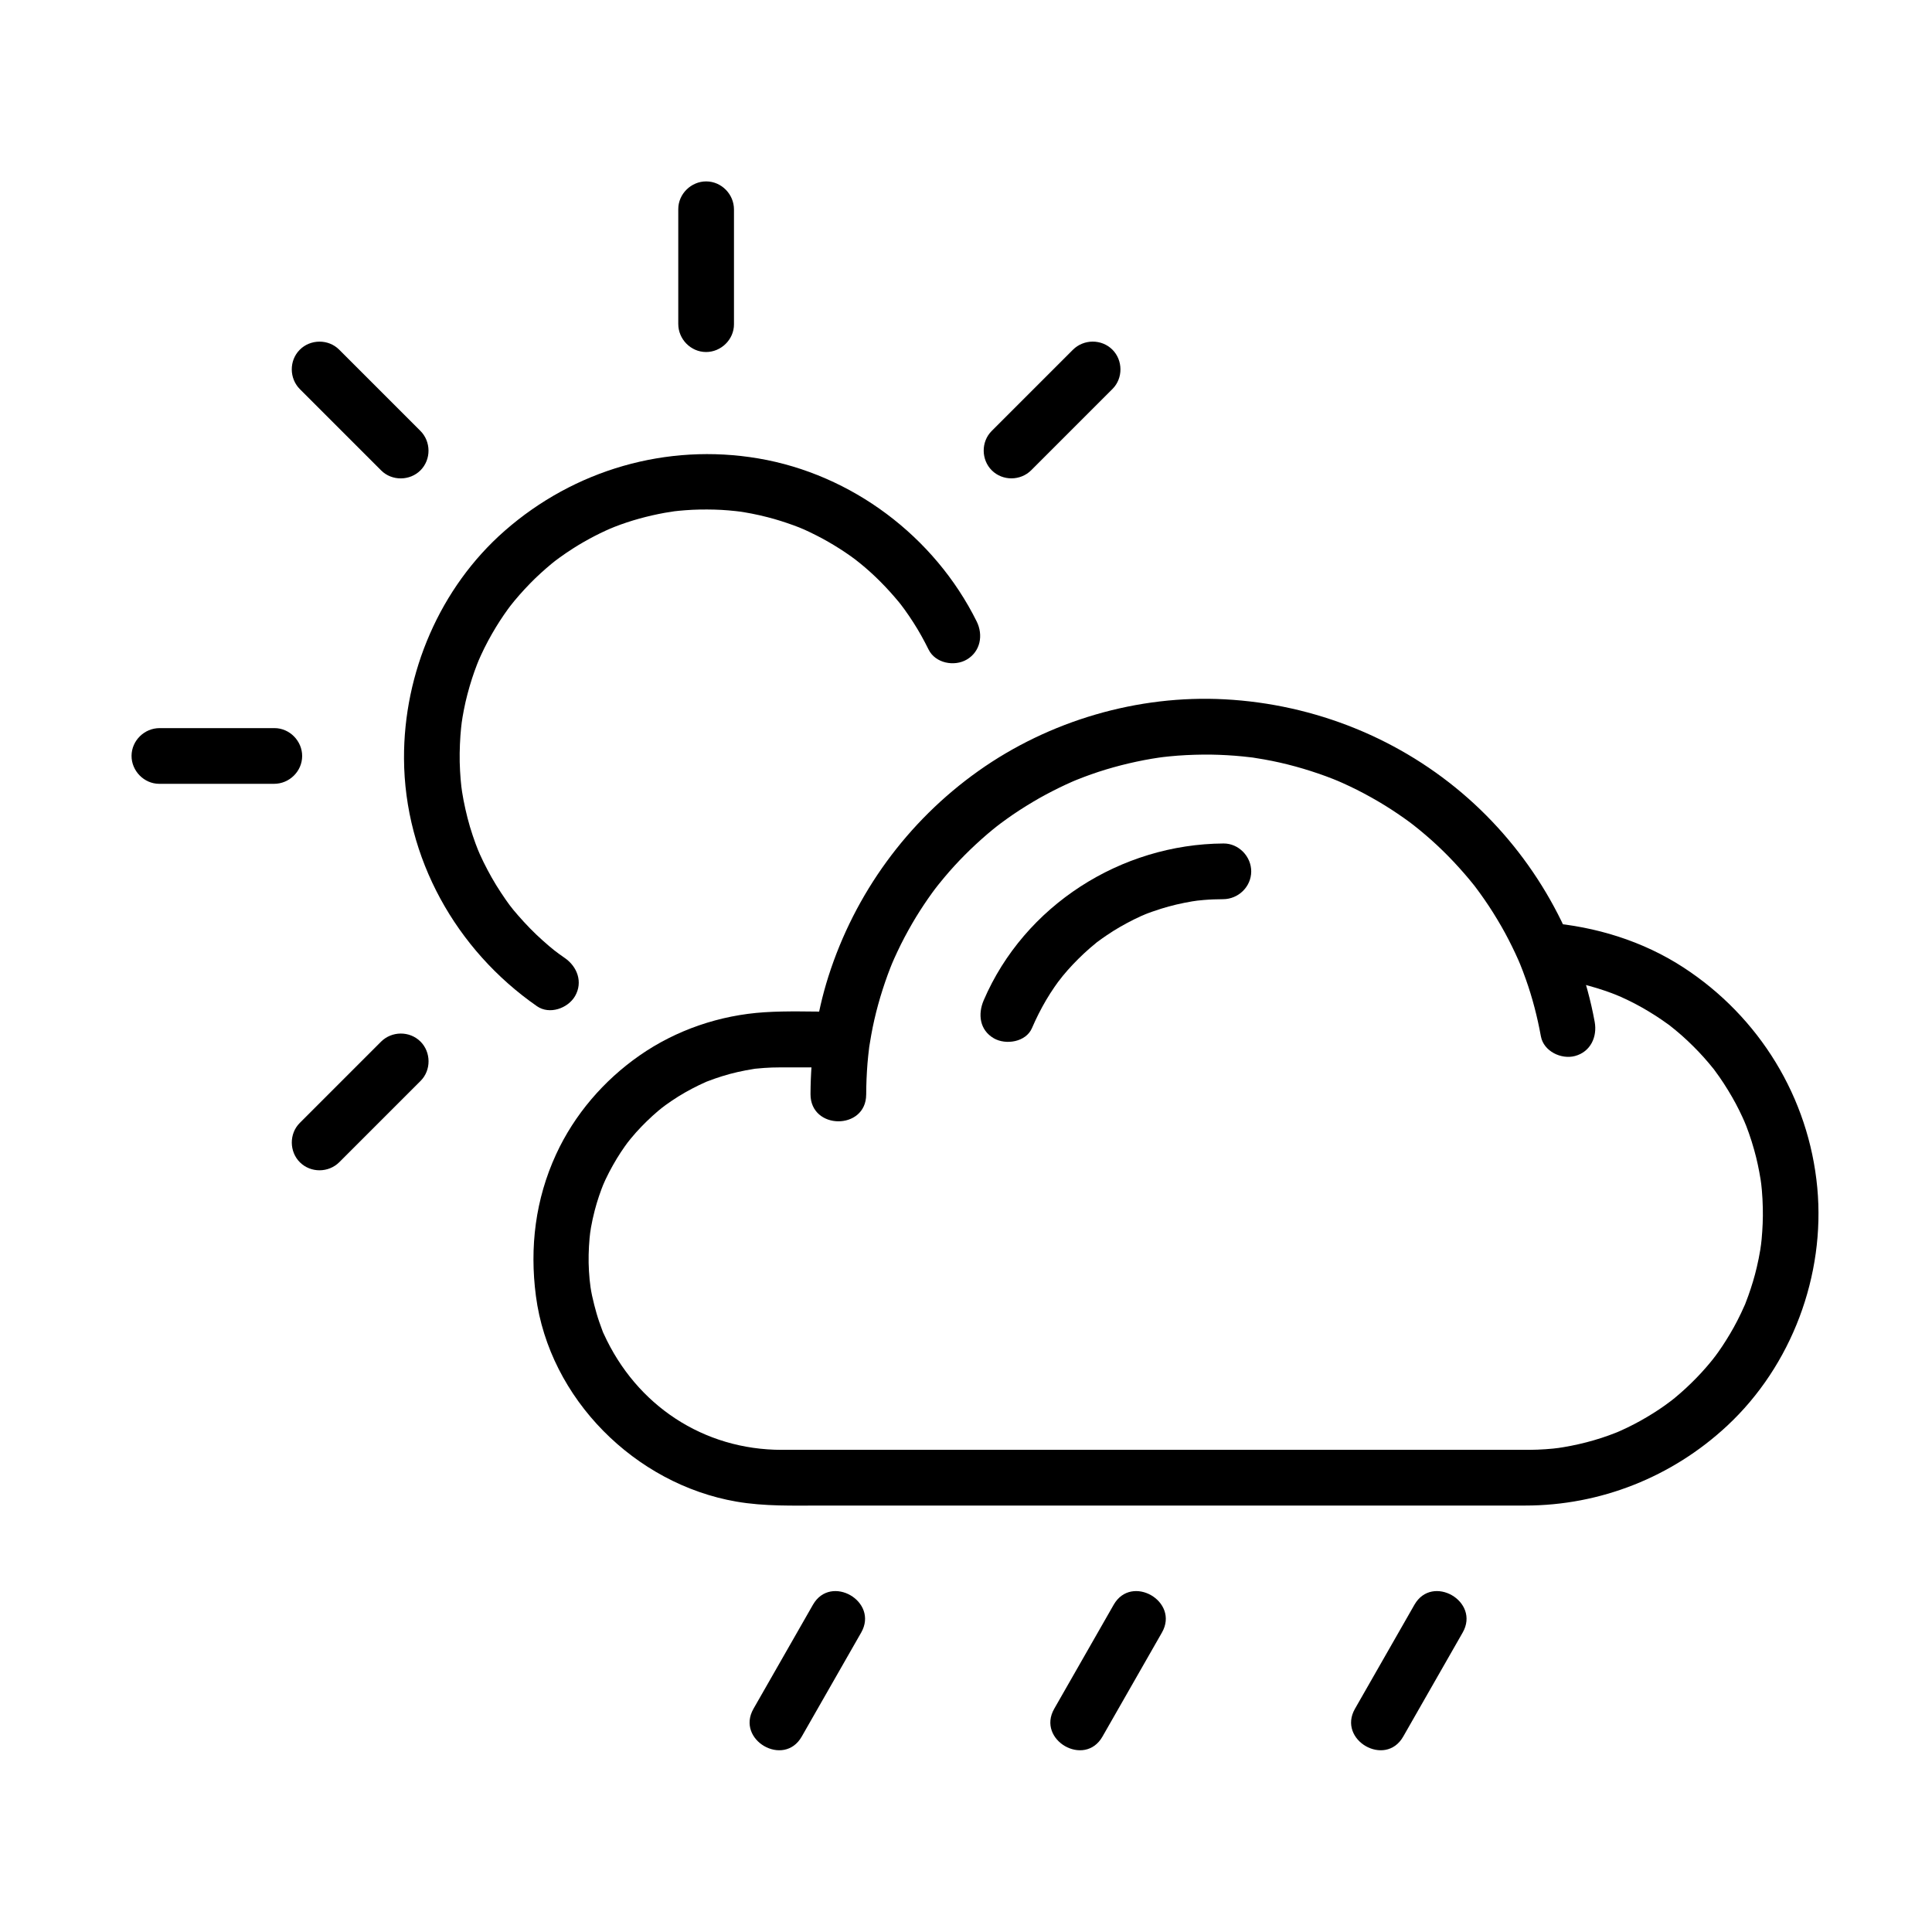
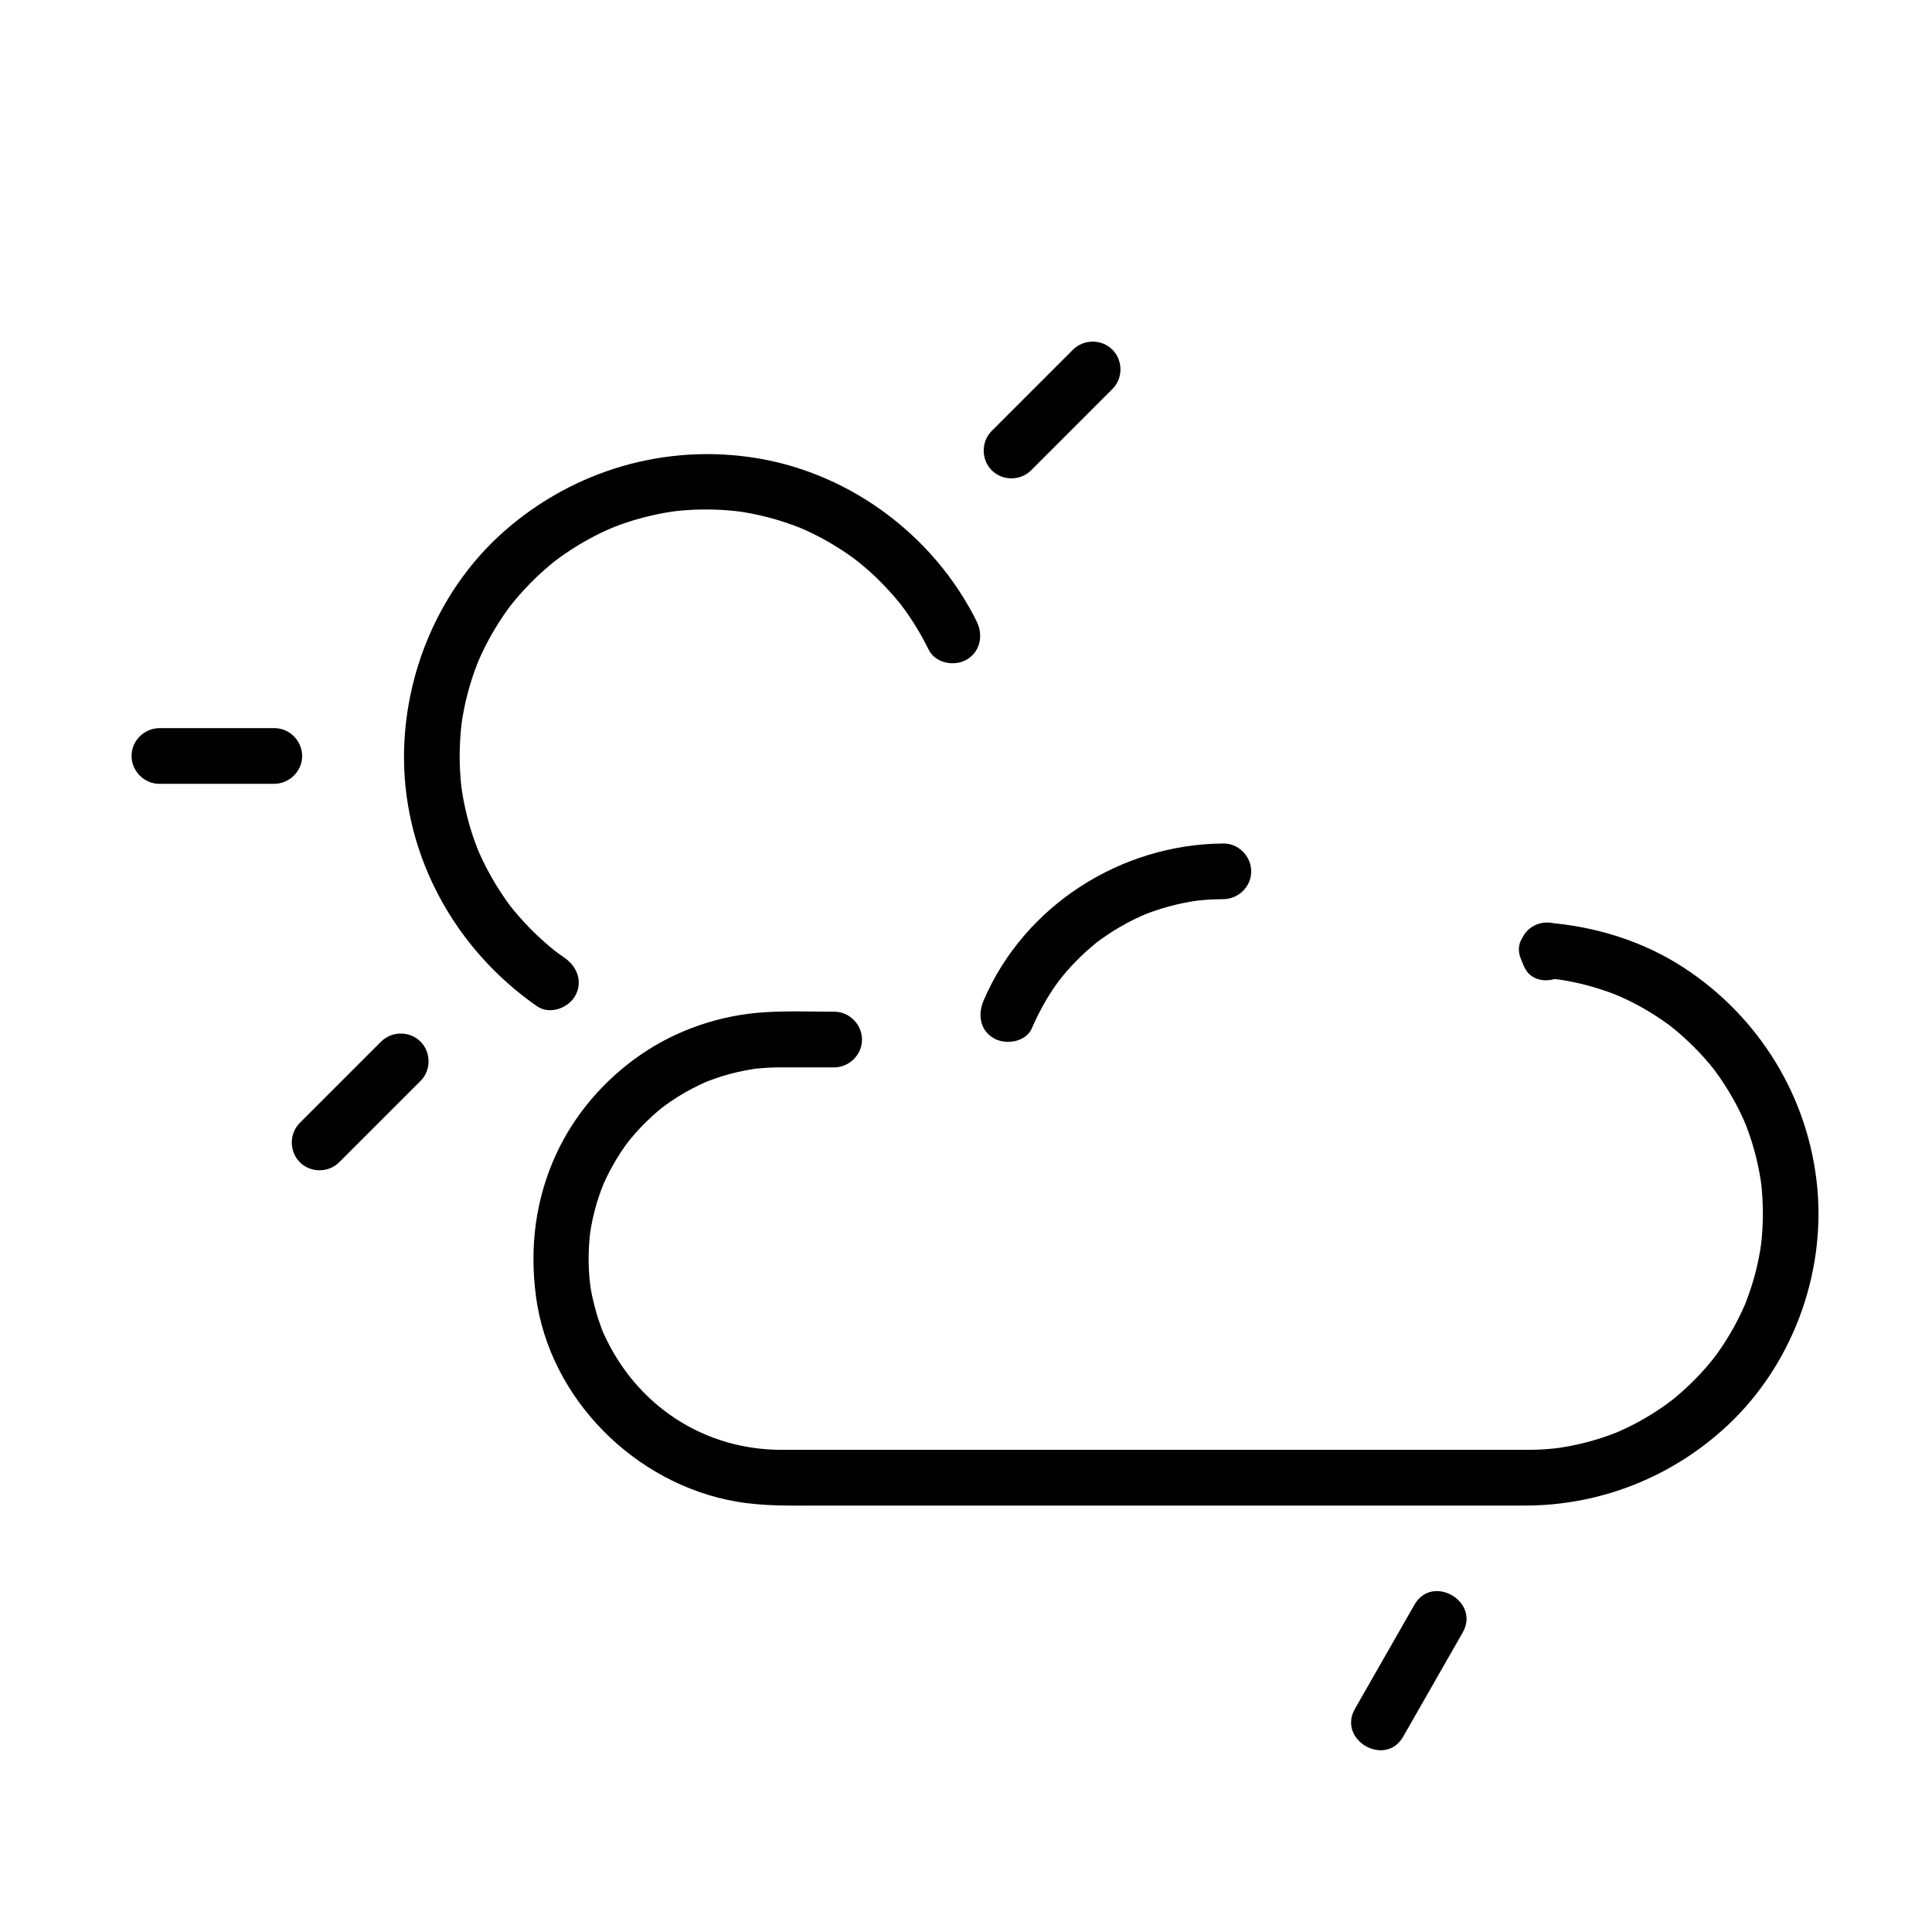
<svg xmlns="http://www.w3.org/2000/svg" fill="#000000" width="800px" height="800px" version="1.1" viewBox="144 144 512 512">
  <g>
    <path d="m293.69 397.89c-2.359-1.637-3.297-2.371-5.867-4.652-2.336-2.074-4.508-4.328-6.559-6.684-1.895-2.172-2.551-3.074-4.484-5.969-1.746-2.617-3.281-5.371-4.672-8.188-0.324-0.656-0.625-1.316-0.93-1.98-0.039-0.082-0.969-2.297-0.383-0.863-0.555-1.359-1.047-2.746-1.52-4.137-1.035-3.051-1.812-6.184-2.43-9.34-0.145-0.738-0.266-1.48-0.387-2.223-0.008-0.039-0.332-2.488-0.156-1.035-0.184-1.516-0.293-3.043-0.383-4.566-0.18-3.113-0.113-6.238 0.102-9.348 0.094-1.352 0.246-2.699 0.414-4.043-0.199 1.582 0.109-0.609 0.137-0.762 0.109-0.66 0.234-1.316 0.359-1.973 0.543-2.816 1.289-5.586 2.164-8.316 0.398-1.246 0.848-2.477 1.316-3.703 0.062-0.16 0.883-2.16 0.254-0.676 0.254-0.598 0.523-1.191 0.793-1.781 1.16-2.551 2.504-5.019 3.953-7.418 0.668-1.102 1.375-2.18 2.098-3.246 0.359-0.531 0.738-1.055 1.113-1.578 0.109-0.152 1.402-1.848 0.402-0.555 1.703-2.199 3.555-4.281 5.496-6.273 1.793-1.84 3.703-3.559 5.676-5.199 0.16-0.133 1.836-1.453 0.5-0.422 0.508-0.395 1.027-0.773 1.547-1.152 1.211-0.887 2.465-1.719 3.727-2.531 1.812-1.16 3.691-2.219 5.602-3.215 0.957-0.5 1.934-0.965 2.914-1.422 0.59-0.273 1.188-0.535 1.781-0.793-1.633 0.707 0.367-0.133 0.59-0.223 4.305-1.684 8.789-2.894 13.332-3.727 0.434-0.078 3.609-0.543 2.023-0.344 1.121-0.141 2.246-0.242 3.375-0.332 2.578-0.203 5.164-0.234 7.75-0.168 2.481 0.062 4.953 0.289 7.414 0.605-0.68-0.09-0.586-0.066 0.285 0.062 0.723 0.113 1.441 0.25 2.16 0.387 1.426 0.273 2.844 0.605 4.25 0.965 2.324 0.59 4.609 1.328 6.863 2.144 2.09 0.758 3.356 1.32 6.078 2.691 2.106 1.059 4.141 2.25 6.129 3.508 0.992 0.625 1.961 1.293 2.922 1.965 0.574 0.402 1.141 0.824 1.703 1.246-1.172-0.871 0.652 0.543 0.711 0.59 3.824 3.09 7.281 6.613 10.41 10.402 0.543 0.684 0.586 0.73 0.137 0.141 0.43 0.555 0.848 1.121 1.262 1.691 0.832 1.137 1.613 2.309 2.379 3.492 1.5 2.32 2.832 4.746 4.059 7.223 1.789 3.606 6.82 4.555 10.102 2.629 3.648-2.141 4.414-6.504 2.629-10.102-11.164-22.508-33.086-39.008-57.891-43.207-24.234-4.102-48.734 3.012-67.18 19.18-17.172 15.051-26.809 37.668-26.691 60.391 0.137 26.336 13.785 50.699 35.25 65.613 3.309 2.297 8.195 0.562 10.082-2.699 2.125-3.699 0.59-7.789-2.711-10.082z" />
-     <path d="m186.19 351.72h30.453c4.019 0 7.406-3.289 7.434-7.328 0.027-4-3.309-7.434-7.328-7.434h-30.453c-4.019 0-7.406 3.289-7.434 7.328-0.027 3.996 3.309 7.434 7.328 7.434z" />
-     <path d="m338.51 229.96v-30.453c0-4.019-3.289-7.406-7.328-7.434-4-0.027-7.434 3.309-7.434 7.328v30.453c0 4.019 3.289 7.406 7.328 7.434 4 0.027 7.434-3.309 7.434-7.328z" />
+     <path d="m186.19 351.72h30.453c4.019 0 7.406-3.289 7.434-7.328 0.027-4-3.309-7.434-7.328-7.434h-30.453c-4.019 0-7.406 3.289-7.434 7.328-0.027 3.996 3.309 7.434 7.328 7.434" />
    <path d="m417.29 268.61c7.18-7.18 14.355-14.355 21.535-21.535 2.84-2.84 2.793-7.625-0.055-10.438-2.871-2.836-7.594-2.789-10.438 0.055-7.18 7.18-14.355 14.355-21.535 21.535-2.84 2.84-2.793 7.625 0.055 10.438 2.871 2.836 7.594 2.793 10.438-0.055z" />
    <path d="m233.93 451.98 21.535-21.535c2.84-2.84 2.793-7.625-0.055-10.438-2.871-2.836-7.594-2.789-10.438 0.055l-21.535 21.535c-2.84 2.84-2.793 7.625 0.055 10.438 2.867 2.836 7.59 2.793 10.438-0.055z" />
-     <path d="m255.4 258.18c-7.18-7.18-14.355-14.355-21.535-21.535-2.84-2.84-7.625-2.793-10.438 0.055-2.836 2.871-2.789 7.594 0.055 10.438 7.18 7.18 14.355 14.355 21.535 21.535 2.84 2.84 7.625 2.793 10.438-0.055 2.836-2.871 2.793-7.59-0.055-10.438z" />
    <path d="m547.66 399.57c0.008 0.016 0.016 0.031 0.023 0.051 2.141-3.707 4.281-7.414 6.418-11.117h-0.023c-6.098 0-8.645 6.125-6.418 11.117 0.082 0.18 0.16 0.359 0.242 0.543 3.375 7.57 16.516 2.082 13.496-5.648-0.055-0.145-0.113-0.285-0.168-0.426-4.5 1.883-8.996 3.766-13.496 5.648 0.031 0.074 0.062 0.148 0.102 0.215 1.914 3.535 6.727 4.609 10.102 2.629 3.773-2.211 4.242-6.422 2.629-10.102-0.047-0.105-0.094-0.211-0.137-0.316-2.141 3.707-4.281 7.414-6.418 11.117 0.684 0.055 1.363 0.117 2.047 0.188 0.137 0.016 2.371 0.297 0.805 0.078 1.336 0.188 2.668 0.434 3.988 0.699 2.832 0.566 5.621 1.352 8.359 2.269 1.25 0.418 2.484 0.891 3.711 1.383-1.48-0.59 0.523 0.238 0.676 0.305 0.598 0.266 1.191 0.547 1.781 0.832 2.551 1.219 5.008 2.633 7.387 4.152 1.094 0.699 2.16 1.445 3.215 2.203 1.746 1.254-1.125-0.898 0.57 0.418 0.512 0.398 1.012 0.809 1.512 1.219 2.168 1.785 4.203 3.723 6.141 5.754 0.895 0.938 1.75 1.91 2.594 2.894 0.422 0.492 0.828 0.996 1.238 1.5 1.352 1.672-0.883-1.18 0.41 0.543 1.691 2.254 3.211 4.633 4.617 7.074 1.309 2.269 2.453 4.625 3.496 7.027-0.703-1.617 0.148 0.398 0.23 0.613 0.238 0.613 0.461 1.238 0.684 1.859 0.523 1.457 0.973 2.941 1.395 4.43 0.734 2.582 1.277 5.219 1.711 7.867 0.031 0.188 0.324 2.414 0.117 0.73 0.082 0.68 0.148 1.359 0.211 2.039 0.148 1.605 0.219 3.215 0.258 4.824 0.066 2.75-0.066 5.504-0.316 8.242-0.062 0.676-0.145 1.348-0.227 2.019 0.191-1.578-0.102 0.621-0.129 0.77-0.246 1.539-0.57 3.066-0.918 4.582-0.594 2.574-1.371 5.102-2.254 7.59-0.219 0.617-0.457 1.23-0.691 1.84-0.781 2.019 0.582-1.309-0.273 0.672-0.602 1.395-1.266 2.762-1.957 4.113-1.18 2.305-2.516 4.527-3.938 6.691-0.711 1.078-1.465 2.125-2.234 3.16 0.973-1.312-0.32 0.387-0.438 0.531-0.535 0.672-1.094 1.324-1.652 1.973-1.68 1.949-3.492 3.781-5.375 5.535-0.941 0.879-1.918 1.715-2.906 2.539-0.156 0.133-1.836 1.457-0.504 0.43-0.68 0.527-1.375 1.031-2.074 1.531-2.102 1.508-4.305 2.863-6.559 4.129-1.133 0.633-2.289 1.223-3.457 1.793-0.586 0.285-1.176 0.555-1.77 0.824-0.398 0.18-0.793 0.352-1.195 0.523 0.824-0.34 0.828-0.348 0.016-0.02-5.133 2.051-10.527 3.406-15.996 4.18 1.699-0.242-0.531 0.043-0.727 0.062-0.676 0.07-1.355 0.117-2.035 0.168-1.371 0.102-2.746 0.141-4.117 0.16-0.309 0.004-0.617 0.004-0.926 0.004h-1.906-9.004-80.5-86.973-18.953c-20.695 0-38.535-11.738-47.184-30.762-1.031-2.269 0.496 1.32-0.414-1.008-0.281-0.719-0.535-1.445-0.785-2.176-0.508-1.465-0.926-2.961-1.312-4.465-0.949-3.68-1.203-5.781-1.402-8.977-0.18-2.902-0.09-5.816 0.164-8.711 0.059-0.672 0.141-1.344 0.223-2.016-0.195 1.582 0.117-0.605 0.141-0.758 0.262-1.531 0.609-3.043 0.992-4.547 0.324-1.277 0.715-2.535 1.129-3.785 0.203-0.621 0.43-1.238 0.656-1.852 0.059-0.16 0.863-2.168 0.238-0.68 1.086-2.59 2.402-5.074 3.852-7.477 0.664-1.102 1.387-2.172 2.121-3.227 0.109-0.156 1.383-1.867 0.383-0.566 0.391-0.508 0.797-1.008 1.203-1.504 1.762-2.152 3.711-4.144 5.762-6.019 0.945-0.867 1.938-1.688 2.938-2.488-1.316 1.055 0.371-0.254 0.539-0.375 0.52-0.379 1.051-0.742 1.582-1.105 2.312-1.578 4.762-2.945 7.277-4.172 0.586-0.285 1.176-0.551 1.77-0.812 1.98-0.883-1.441 0.562 0.582-0.234 1.219-0.48 2.461-0.895 3.711-1.293 2.742-0.867 5.562-1.48 8.406-1.934 2.199-0.348-1.512 0.156 0.711-0.09 0.676-0.074 1.352-0.125 2.031-0.176 1.371-0.105 2.742-0.137 4.117-0.145 1.008-0.008 2.019 0 3.027 0h10.641 0.73c4.019 0 7.406-3.289 7.434-7.328 0.027-4-3.309-7.434-7.328-7.434-6.156 0-12.371-0.25-18.516 0.145-11.82 0.758-23.402 4.688-33.125 11.473-9.488 6.621-17.266 15.664-22.109 26.191-5.477 11.902-7.035 24.609-5.34 37.547 3.57 27.23 26.297 49.832 53.117 54.473 7.5 1.297 15.039 1.047 22.609 1.047h80.504 86.973 18.953c19.938 0 38.973-7.566 53.547-21.148 17.09-15.922 26.035-39.859 23.875-63.066-2.227-23.914-15.363-45.297-35.457-58.379-10.75-7.004-23.297-10.848-36.027-11.883-2.57-0.207-5.203 1.543-6.445 3.691-1.434 2.484-1.066 4.934 0.023 7.426 0.047 0.105 0.094 0.211 0.137 0.316 4.242-2.492 8.488-4.984 12.734-7.473-0.039-0.07-0.074-0.141-0.102-0.215-3.41-7.555-16.52-2.086-13.496 5.648 0.055 0.145 0.113 0.285 0.168 0.426 4.5-1.883 8.996-3.766 13.496-5.648-0.082-0.18-0.16-0.359-0.242-0.543-2.141 3.707-4.281 7.414-6.418 11.117h0.023c5.906 0 8.898-6.164 6.418-11.117-0.008-0.016-0.016-0.031-0.023-0.051-1.801-3.598-6.812-4.559-10.102-2.629-3.637 2.141-4.422 6.512-2.625 10.109z" />
    <path d="m417.48 416.46c1.098-2.555 2.344-5.023 3.75-7.422 0.695-1.191 1.453-2.348 2.227-3.488 0.387-0.57 0.793-1.125 1.195-1.684-0.832 1.145 0.809-1.012 0.969-1.207 1.738-2.129 3.648-4.109 5.648-5.988 1-0.941 2.047-1.832 3.109-2.703 1.746-1.434-1.148 0.848 0.66-0.512 0.734-0.551 1.488-1.074 2.246-1.59 2.281-1.562 4.691-2.93 7.16-4.168 0.621-0.312 1.25-0.602 1.883-0.895 0.145-0.066 2.262-0.953 0.734-0.332 1.516-0.617 3.062-1.148 4.621-1.641 2.707-0.859 5.484-1.48 8.285-1.961 0.109-0.02 2.453-0.34 0.887-0.148 0.719-0.09 1.441-0.152 2.164-0.215 1.707-0.148 3.418-0.199 5.133-0.211 4.019-0.023 7.406-3.269 7.434-7.328 0.027-3.981-3.309-7.457-7.328-7.434-27.195 0.16-52.766 16.414-63.566 41.555-1.586 3.691-1.086 7.894 2.699 10.082 3.184 1.824 8.5 0.992 10.09-2.711z" />
-     <path d="m373.55 434.07c0.012-2.758 0.125-5.512 0.344-8.262 0.109-1.355 0.262-2.711 0.426-4.062 0.273-2.219-0.219 1.422 0.113-0.785 0.133-0.887 0.289-1.773 0.449-2.656 0.977-5.449 2.477-10.793 4.371-15.992 0.227-0.617 0.461-1.23 0.699-1.844 0.059-0.152 0.879-2.164 0.262-0.688 0.504-1.207 1.047-2.394 1.602-3.578 1.195-2.555 2.523-5.043 3.934-7.484 1.297-2.242 2.707-4.422 4.176-6.551 0.734-1.062 1.5-2.106 2.277-3.141-0.977 1.305 0.328-0.395 0.441-0.539 0.535-0.676 1.086-1.336 1.637-1.996 3.449-4.125 7.273-7.922 11.348-11.426 0.98-0.84 1.984-1.652 2.996-2.453-1.316 1.043 0.379-0.277 0.539-0.395 0.516-0.387 1.043-0.766 1.566-1.145 2.277-1.641 4.641-3.156 7.051-4.594 2.234-1.332 4.535-2.551 6.867-3.699 1.172-0.578 2.359-1.117 3.555-1.648 0.211-0.094 2.223-0.93 0.586-0.258 0.809-0.332 1.625-0.645 2.445-0.957 5.172-1.961 10.523-3.426 15.949-4.477 1.324-0.258 2.652-0.473 3.984-0.672 0.188-0.027 2.414-0.312 0.723-0.105 0.676-0.082 1.352-0.152 2.027-0.219 2.965-0.301 5.945-0.434 8.926-0.469 2.816-0.031 5.637 0.09 8.445 0.301 1.391 0.105 2.773 0.254 4.16 0.418 2.266 0.27-1.402-0.219 0.848 0.113 0.91 0.133 1.812 0.289 2.719 0.449 5.574 0.984 11.047 2.512 16.359 4.453 0.629 0.23 1.258 0.473 1.883 0.719 0.129 0.051 2.176 0.891 0.738 0.285 1.23 0.52 2.445 1.074 3.656 1.645 2.609 1.227 5.148 2.598 7.637 4.055 2.285 1.336 4.504 2.789 6.676 4.309 0.543 0.379 1.074 0.77 1.609 1.16 0.125 0.094 1.859 1.422 0.605 0.449 1.219 0.941 2.406 1.926 3.578 2.922 4.188 3.562 8.031 7.516 11.562 11.727 0.422 0.504 0.836 1.02 1.25 1.535 1.371 1.703-0.879-1.168 0.445 0.574 0.801 1.051 1.57 2.129 2.324 3.211 1.645 2.356 3.16 4.797 4.59 7.285 1.324 2.309 2.531 4.684 3.664 7.094 0.285 0.605 0.555 1.215 0.828 1.824 0.082 0.188 0.941 2.238 0.281 0.637 0.598 1.449 1.145 2.918 1.668 4.394 1.75 4.91 3.047 9.973 3.984 15.098 0.723 3.965 5.391 6.195 9.039 5.219 4.125-1.105 5.941-5.082 5.219-9.039-4.156-22.754-16.18-43.863-33.477-59.195-17.875-15.848-40.719-25.012-64.535-26.289-23.047-1.238-46.527 5.656-65.332 19.004-18.797 13.344-32.734 32.477-39.73 54.438-3.191 10.02-4.703 20.676-4.742 31.18-0.043 9.551 14.723 9.629 14.754 0.121z" />
-     <path d="m439.14 569.27c-5.254 9.191-10.508 18.379-15.758 27.57-4.727 8.27 8.055 15.652 12.781 7.379 5.254-9.191 10.508-18.379 15.758-27.57 4.727-8.266-8.055-15.648-12.781-7.379z" />
    <path d="m518.84 569.27c-5.254 9.191-10.508 18.379-15.758 27.57-4.727 8.27 8.055 15.652 12.781 7.379 5.254-9.191 10.508-18.379 15.758-27.57 4.727-8.266-8.051-15.648-12.781-7.379z" />
-     <path d="m359.44 569.27c-5.254 9.191-10.504 18.379-15.758 27.57-4.727 8.27 8.055 15.652 12.781 7.379 5.254-9.191 10.504-18.379 15.758-27.57 4.727-8.266-8.055-15.648-12.781-7.379z" />
  </g>
</svg>